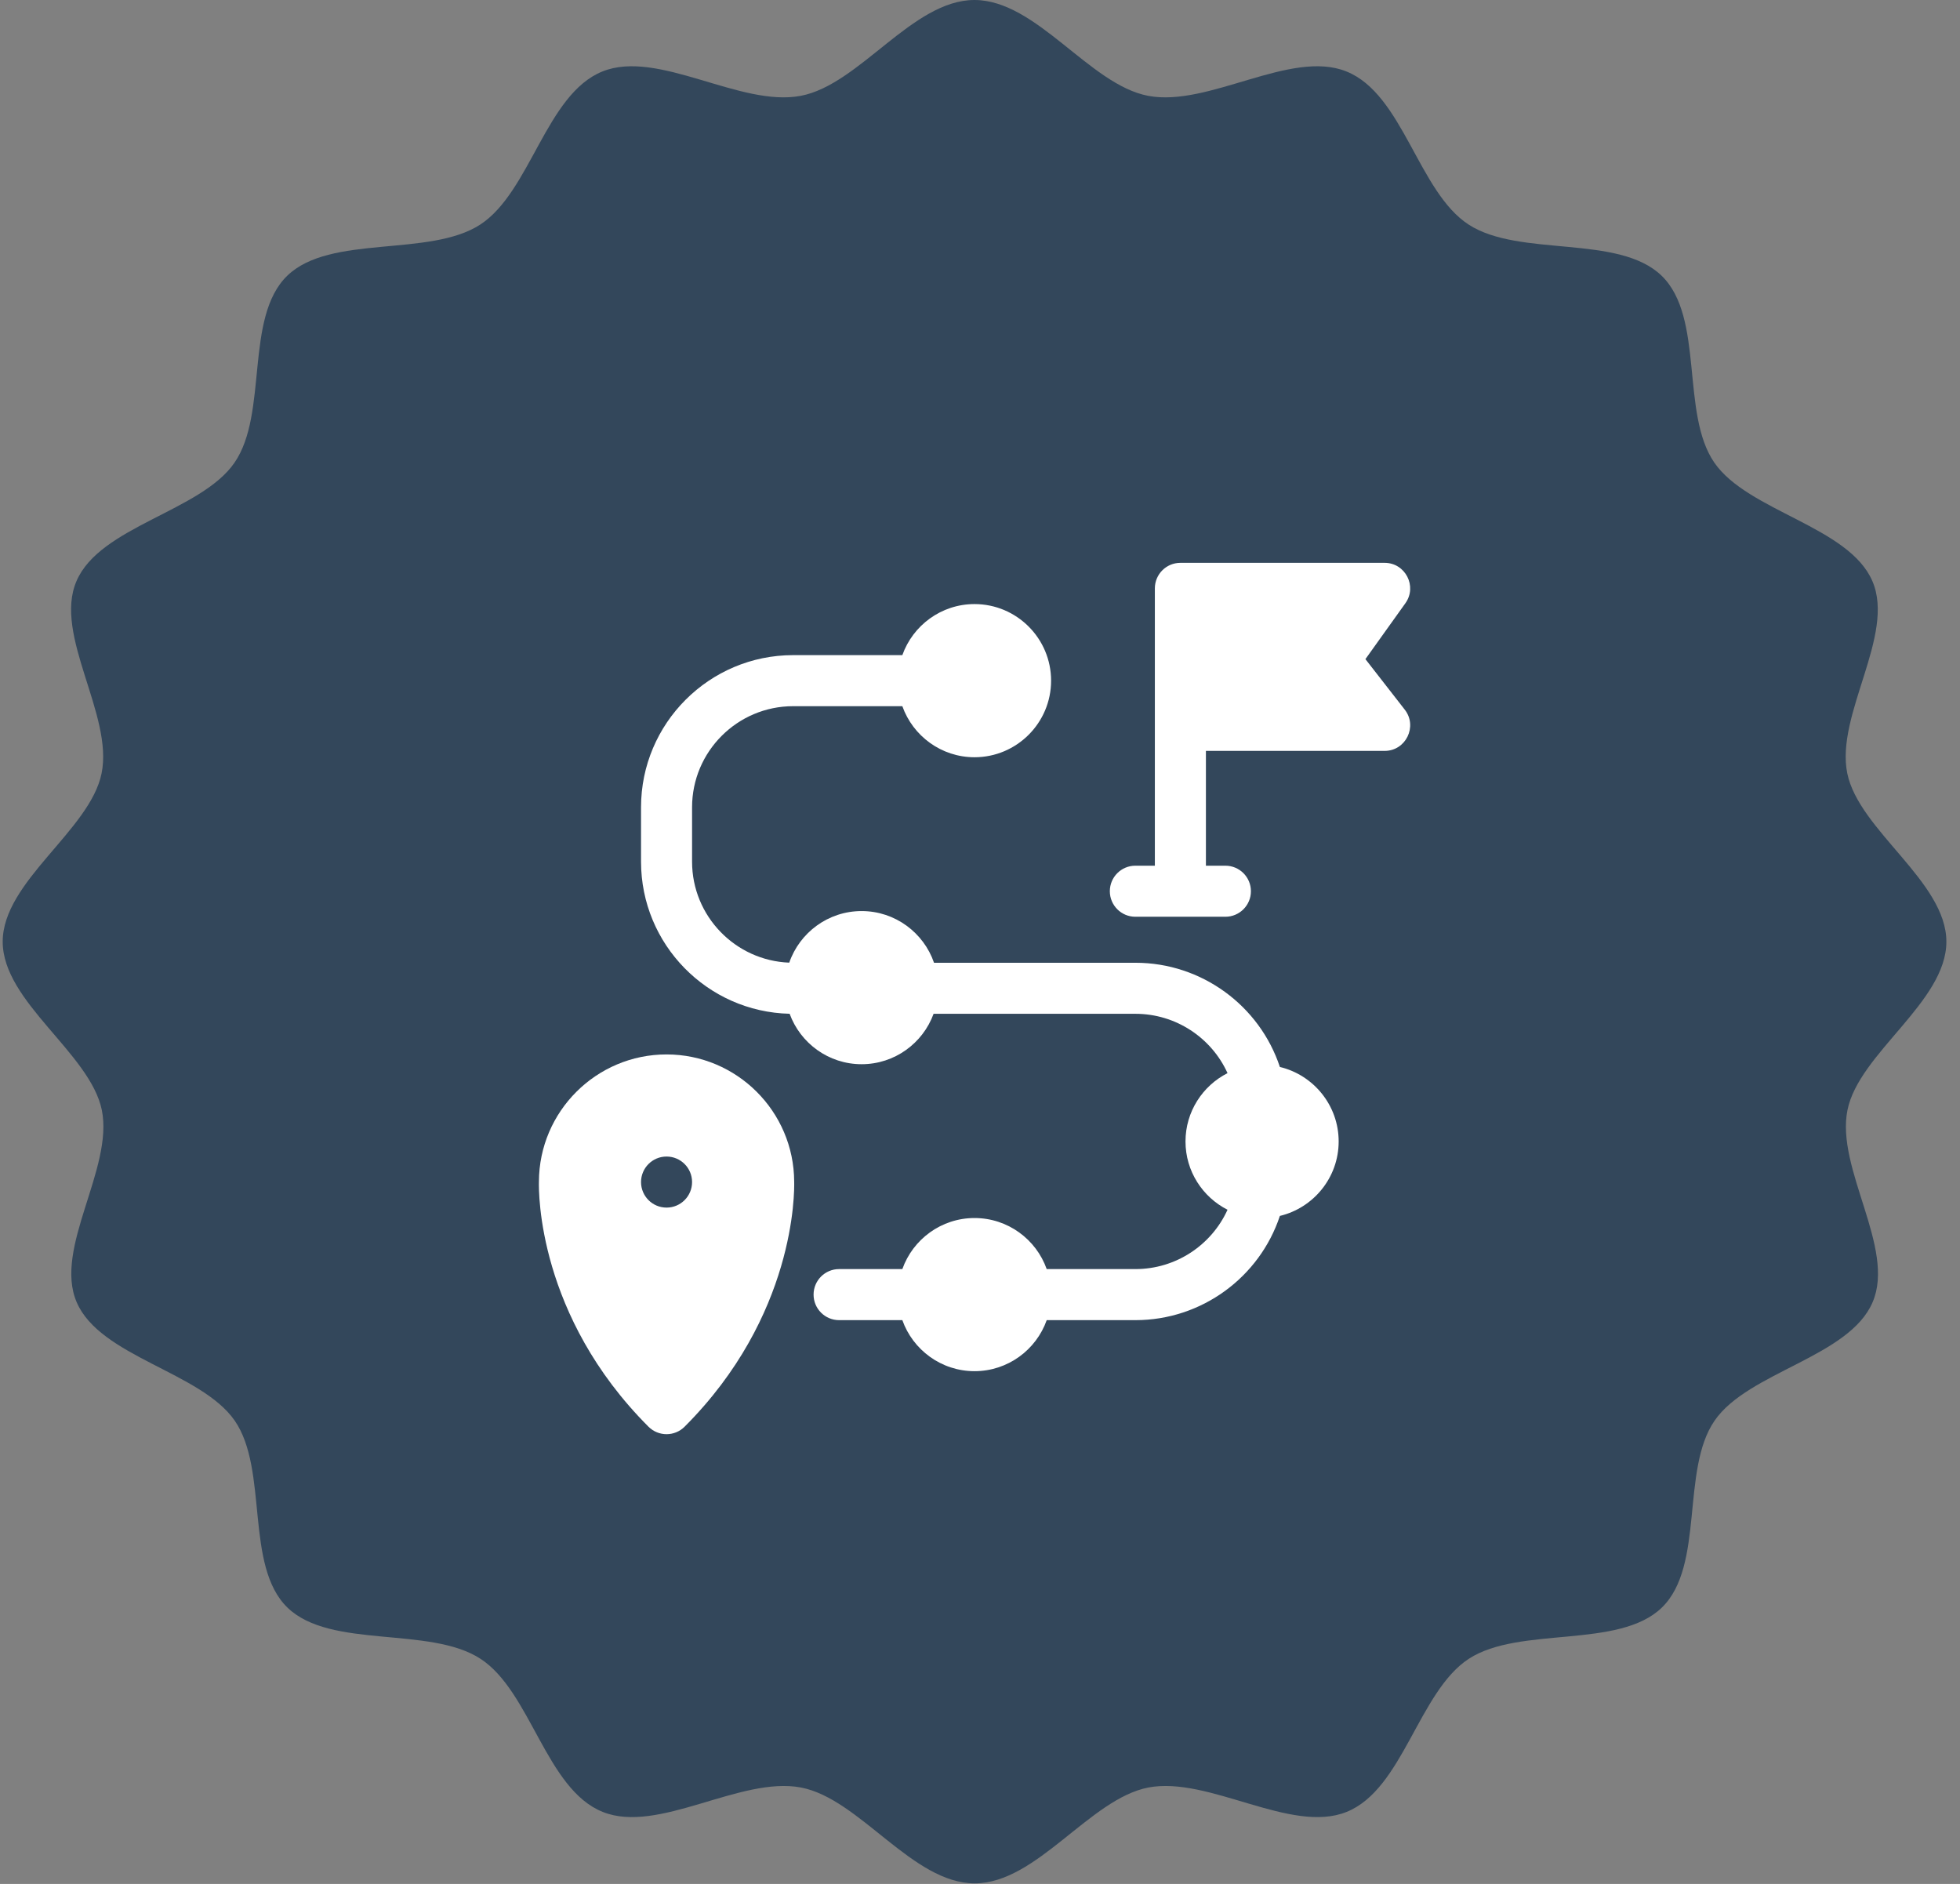
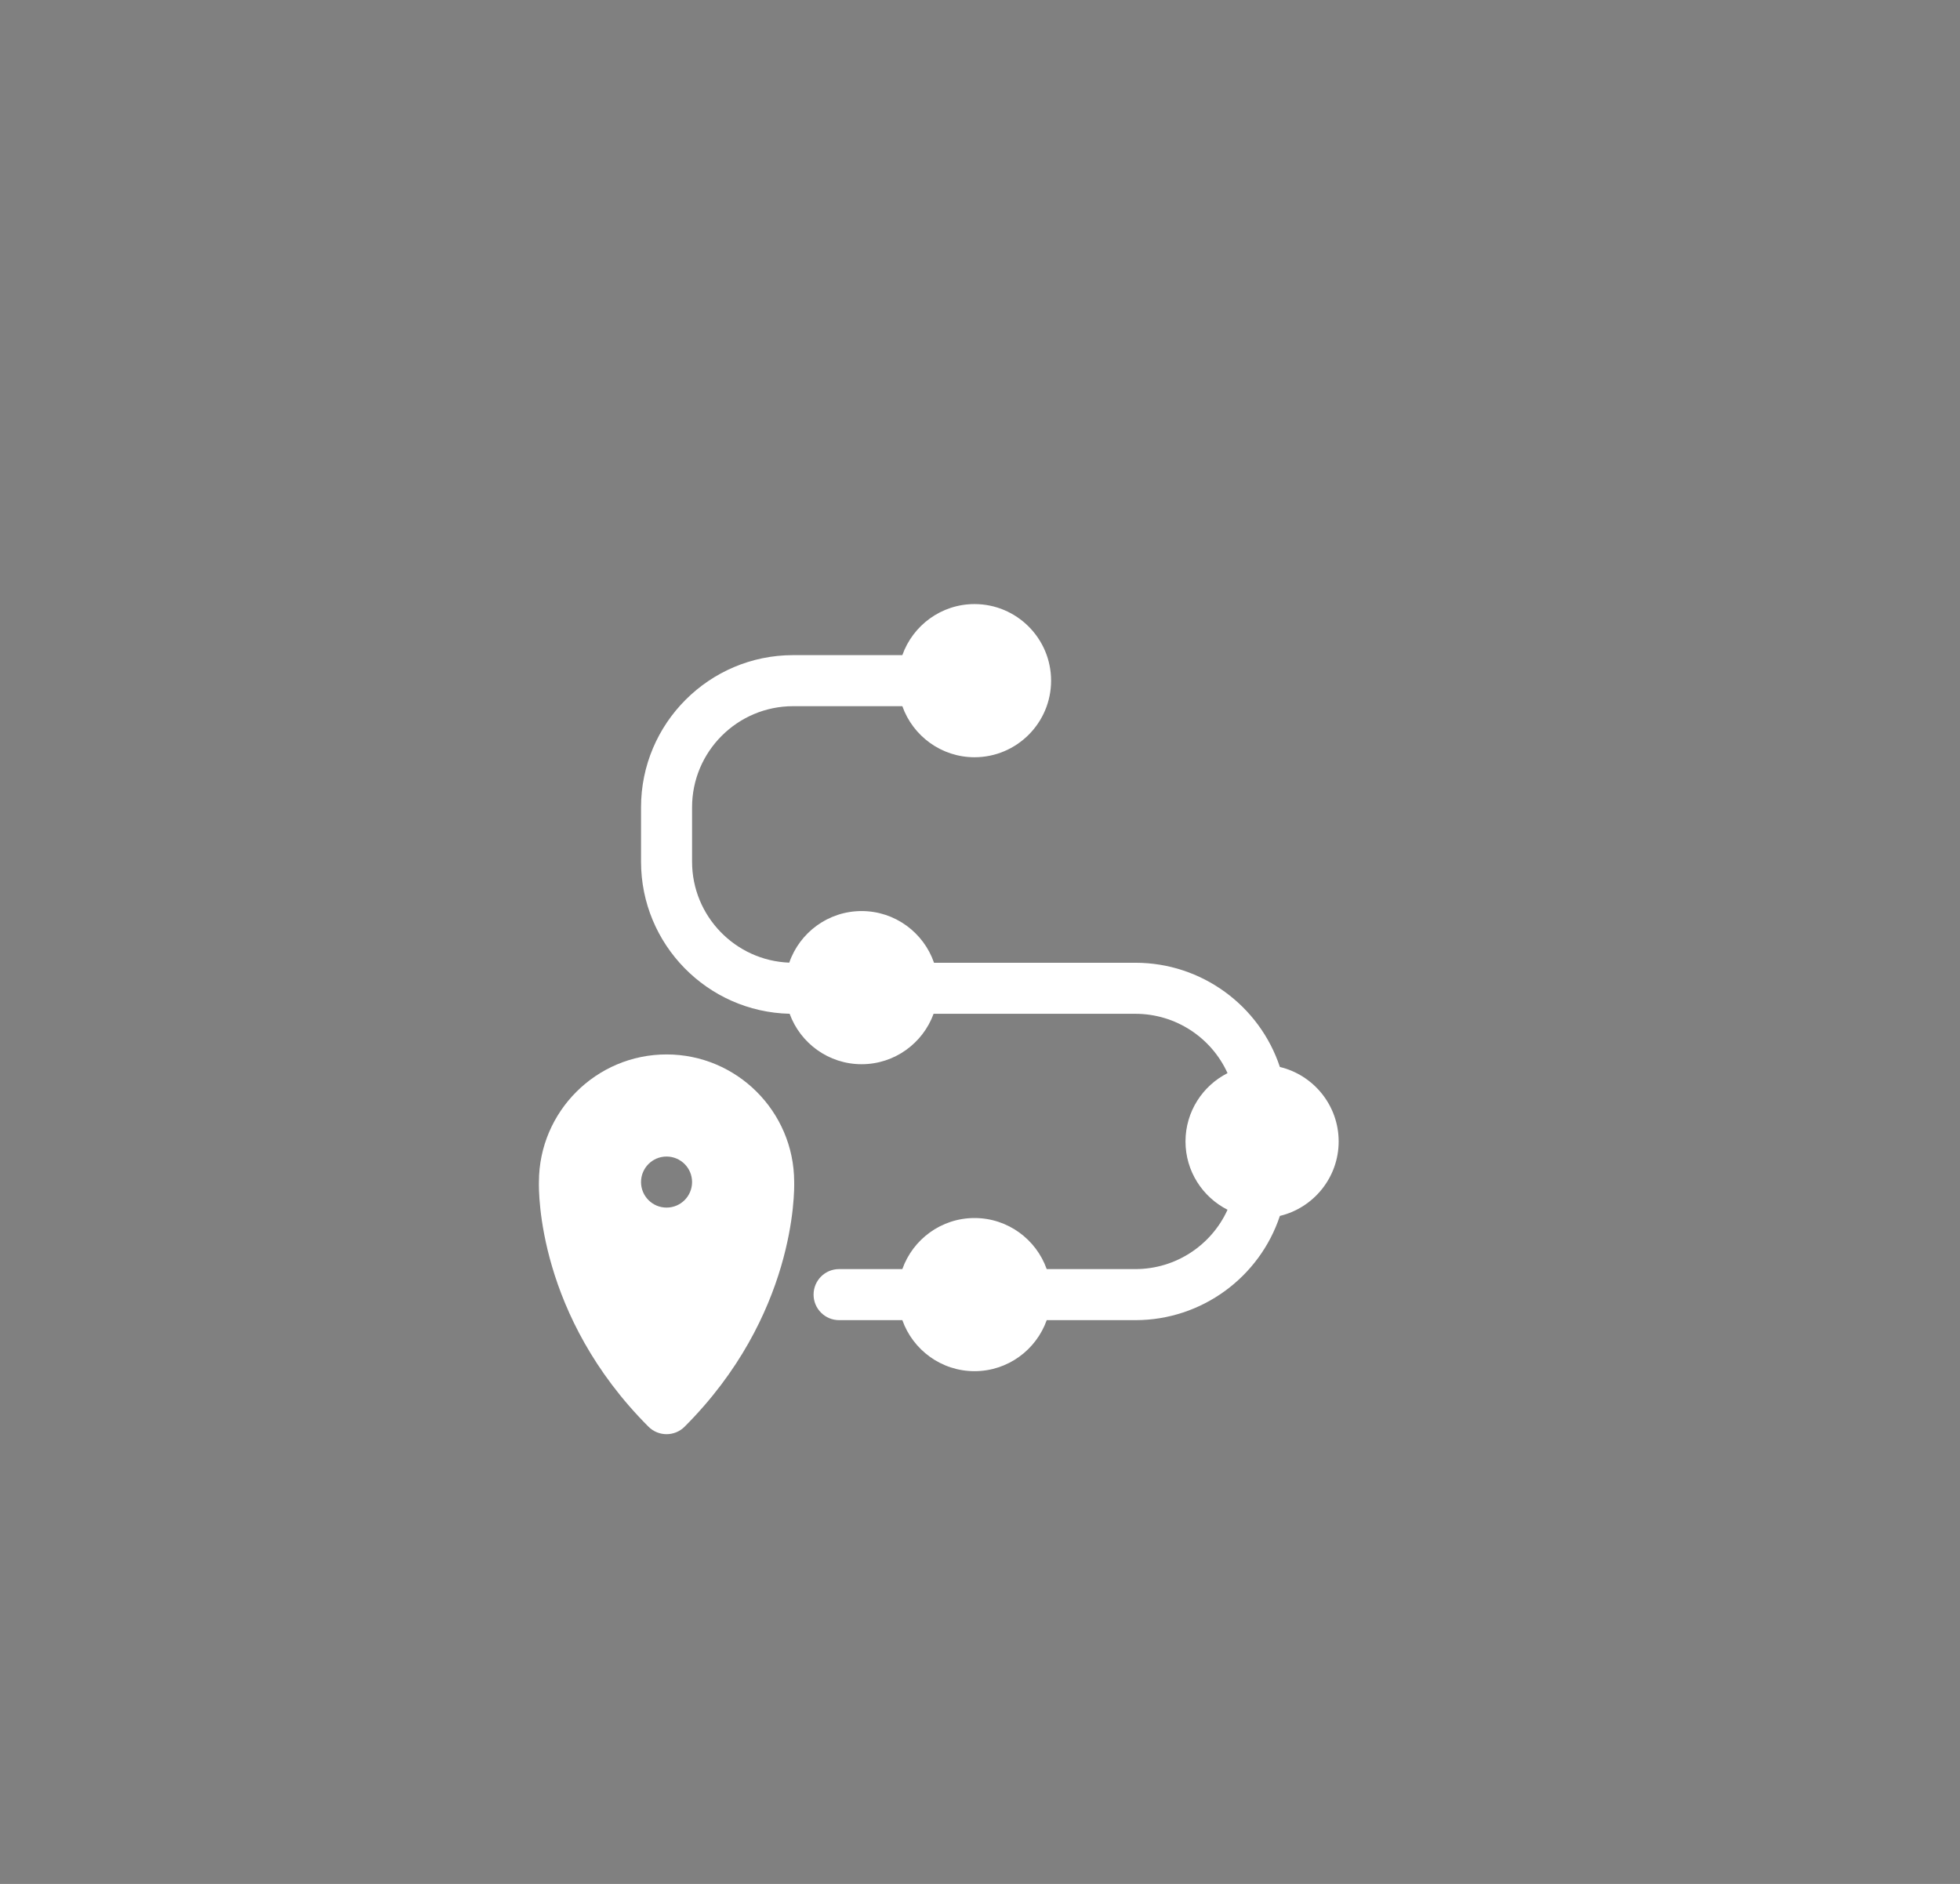
<svg xmlns="http://www.w3.org/2000/svg" width="103" height="99" viewBox="0 0 103 99" fill="none">
  <rect x="0" y="0" width="103" height="99" fill="#808080" stroke="none" />
-   <path d="M102.284 49.485C102.284 52.655 97.69 55.342 97.087 58.332C96.461 61.412 99.628 65.594 98.409 68.427C97.18 71.316 91.867 72.091 90.104 74.654C88.317 77.24 89.593 82.287 87.331 84.479C85.069 86.671 79.86 85.435 77.192 87.166C74.547 88.886 73.735 94.023 70.766 95.215C67.842 96.395 63.527 93.326 60.348 93.933C57.263 94.529 54.49 98.97 51.219 98.97C47.947 98.97 45.175 94.518 42.089 93.933C38.911 93.326 34.595 96.395 31.672 95.215C28.691 94.023 27.89 88.875 25.245 87.166C22.577 85.435 17.369 86.671 15.107 84.479C12.845 82.287 14.121 77.24 12.334 74.654C10.559 72.091 5.258 71.305 4.028 68.427C2.81 65.594 5.977 61.412 5.351 58.332C4.736 55.342 0.142 52.655 0.142 49.485C0.142 46.315 4.736 43.628 5.339 40.638C5.965 37.558 2.799 33.376 4.017 30.543C5.246 27.654 10.559 26.878 12.322 24.315C14.109 21.73 12.833 16.682 15.095 14.49C17.357 12.298 22.566 13.535 25.234 11.803C27.879 10.084 28.691 4.946 31.66 3.755C34.584 2.574 38.899 5.643 42.078 5.036C45.175 4.452 47.947 0 51.207 0C54.479 0 57.251 4.452 60.337 5.036C63.515 5.643 67.831 2.574 70.754 3.755C73.735 4.946 74.536 10.095 77.181 11.803C79.849 13.535 85.057 12.298 87.32 14.49C89.582 16.682 88.305 21.73 90.092 24.315C91.867 26.878 97.168 27.665 98.398 30.543C99.616 33.376 96.449 37.558 97.076 40.638C97.69 43.639 102.284 46.326 102.284 49.485Z" fill="#33475B" />
  <g clip-path="url(#clip0_9_294)">
    <path d="M35.028 55.41C31.337 55.41 28.333 58.407 28.321 62.096C28.306 62.655 28.263 69.156 34.079 74.973C34.603 75.497 35.455 75.496 35.976 74.973C41.792 69.156 41.75 62.655 41.735 62.096C41.723 58.407 38.719 55.41 35.028 55.41ZM35.028 63.459C34.287 63.459 33.687 62.858 33.687 62.117C33.687 61.376 34.287 60.776 35.028 60.776C35.769 60.776 36.369 61.376 36.369 62.117C36.369 62.858 35.769 63.459 35.028 63.459Z" fill="white" />
-     <path d="M73.823 37.294L71.754 34.637L73.855 31.699C74.489 30.812 73.853 29.577 72.764 29.577H62.03C61.289 29.577 60.689 30.178 60.689 30.919V45.492H59.664C58.923 45.492 58.323 46.092 58.323 46.834C58.323 47.574 58.923 48.175 59.664 48.175H64.395C65.136 48.175 65.737 47.574 65.737 46.834C65.737 46.092 65.136 45.492 64.395 45.492H63.372V39.459H72.764C73.88 39.459 74.506 38.172 73.823 37.294Z" fill="white" />
    <path d="M67.259 56.069C66.191 52.843 63.145 50.593 59.671 50.593H49.084C48.54 49.014 47.041 47.876 45.279 47.876C43.52 47.876 42.021 49.011 41.476 50.587C38.642 50.479 36.369 48.141 36.369 45.281V42.421C36.369 39.493 38.752 37.11 41.68 37.11H47.419C47.973 38.671 49.464 39.793 51.212 39.793C53.431 39.793 55.236 37.987 55.236 35.769C55.236 33.55 53.431 31.744 51.212 31.744C49.464 31.744 47.973 32.866 47.419 34.427H41.68C37.273 34.427 33.687 38.013 33.687 42.421V45.281C33.687 49.628 37.173 53.175 41.496 53.273C42.059 54.818 43.542 55.924 45.279 55.924C47.015 55.924 48.498 54.819 49.061 53.275H59.671C61.788 53.275 63.664 54.532 64.508 56.393C63.199 57.057 62.299 58.417 62.299 59.983C62.299 61.549 63.199 62.908 64.508 63.572C63.664 65.433 61.788 66.69 59.671 66.69H55.005C54.452 65.129 52.961 64.007 51.212 64.007C49.464 64.007 47.973 65.129 47.419 66.69H44.095C43.354 66.69 42.754 67.29 42.754 68.031C42.754 68.772 43.354 69.373 44.095 69.373H47.419C47.972 70.934 49.464 72.055 51.212 72.055C52.961 72.055 54.452 70.934 55.006 69.373H59.671C63.145 69.373 66.191 67.122 67.259 63.896C69.028 63.473 70.348 61.879 70.348 59.983C70.348 58.086 69.028 56.492 67.259 56.069Z" fill="white" />
  </g>
  <defs>
    <clipPath id="clip0_9_294">
      <rect width="45.788" height="45.788" fill="white" transform="translate(28.319 29.577)" />
    </clipPath>
  </defs>
</svg>